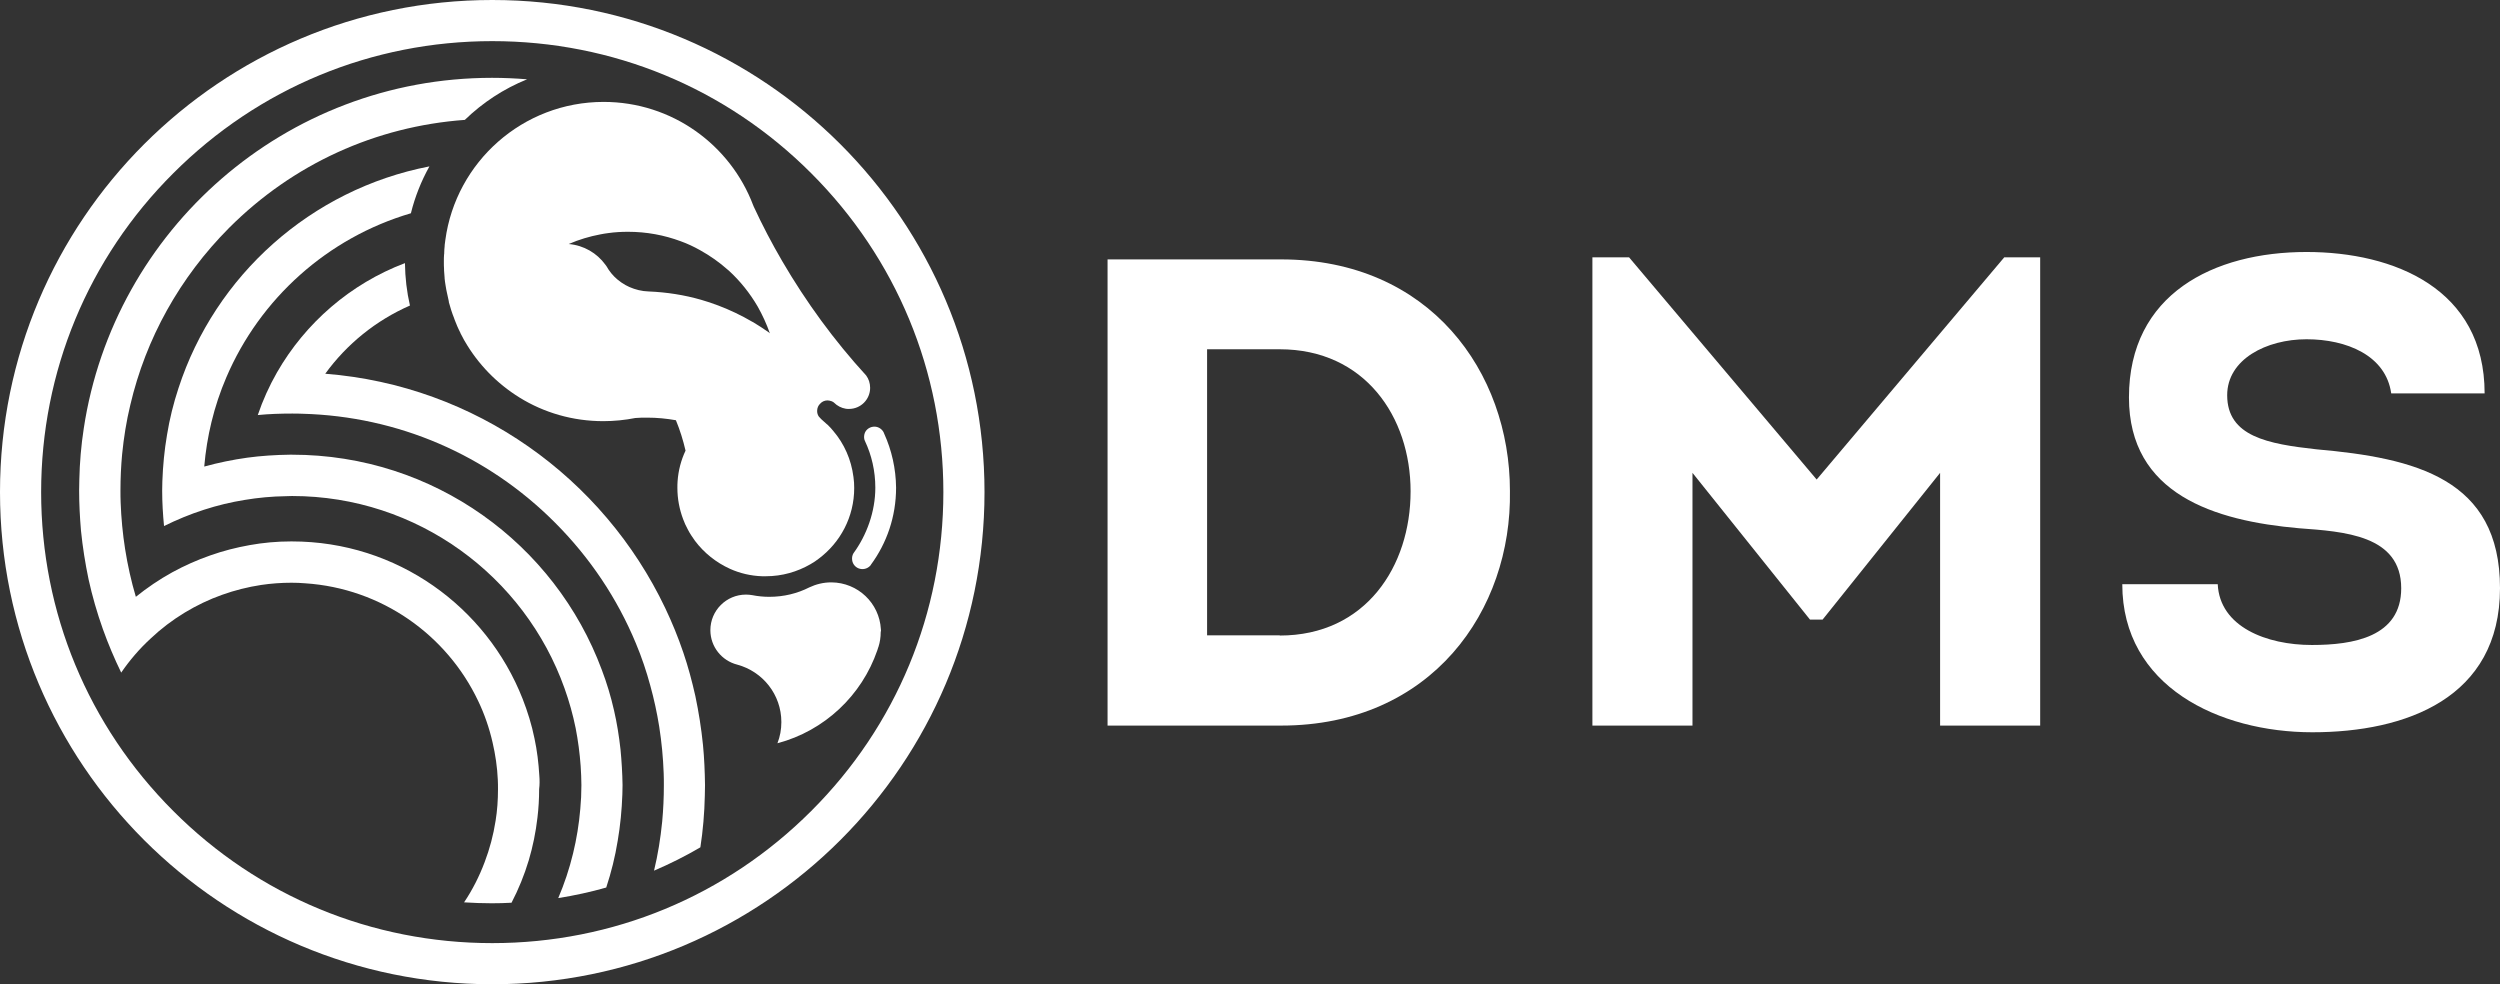
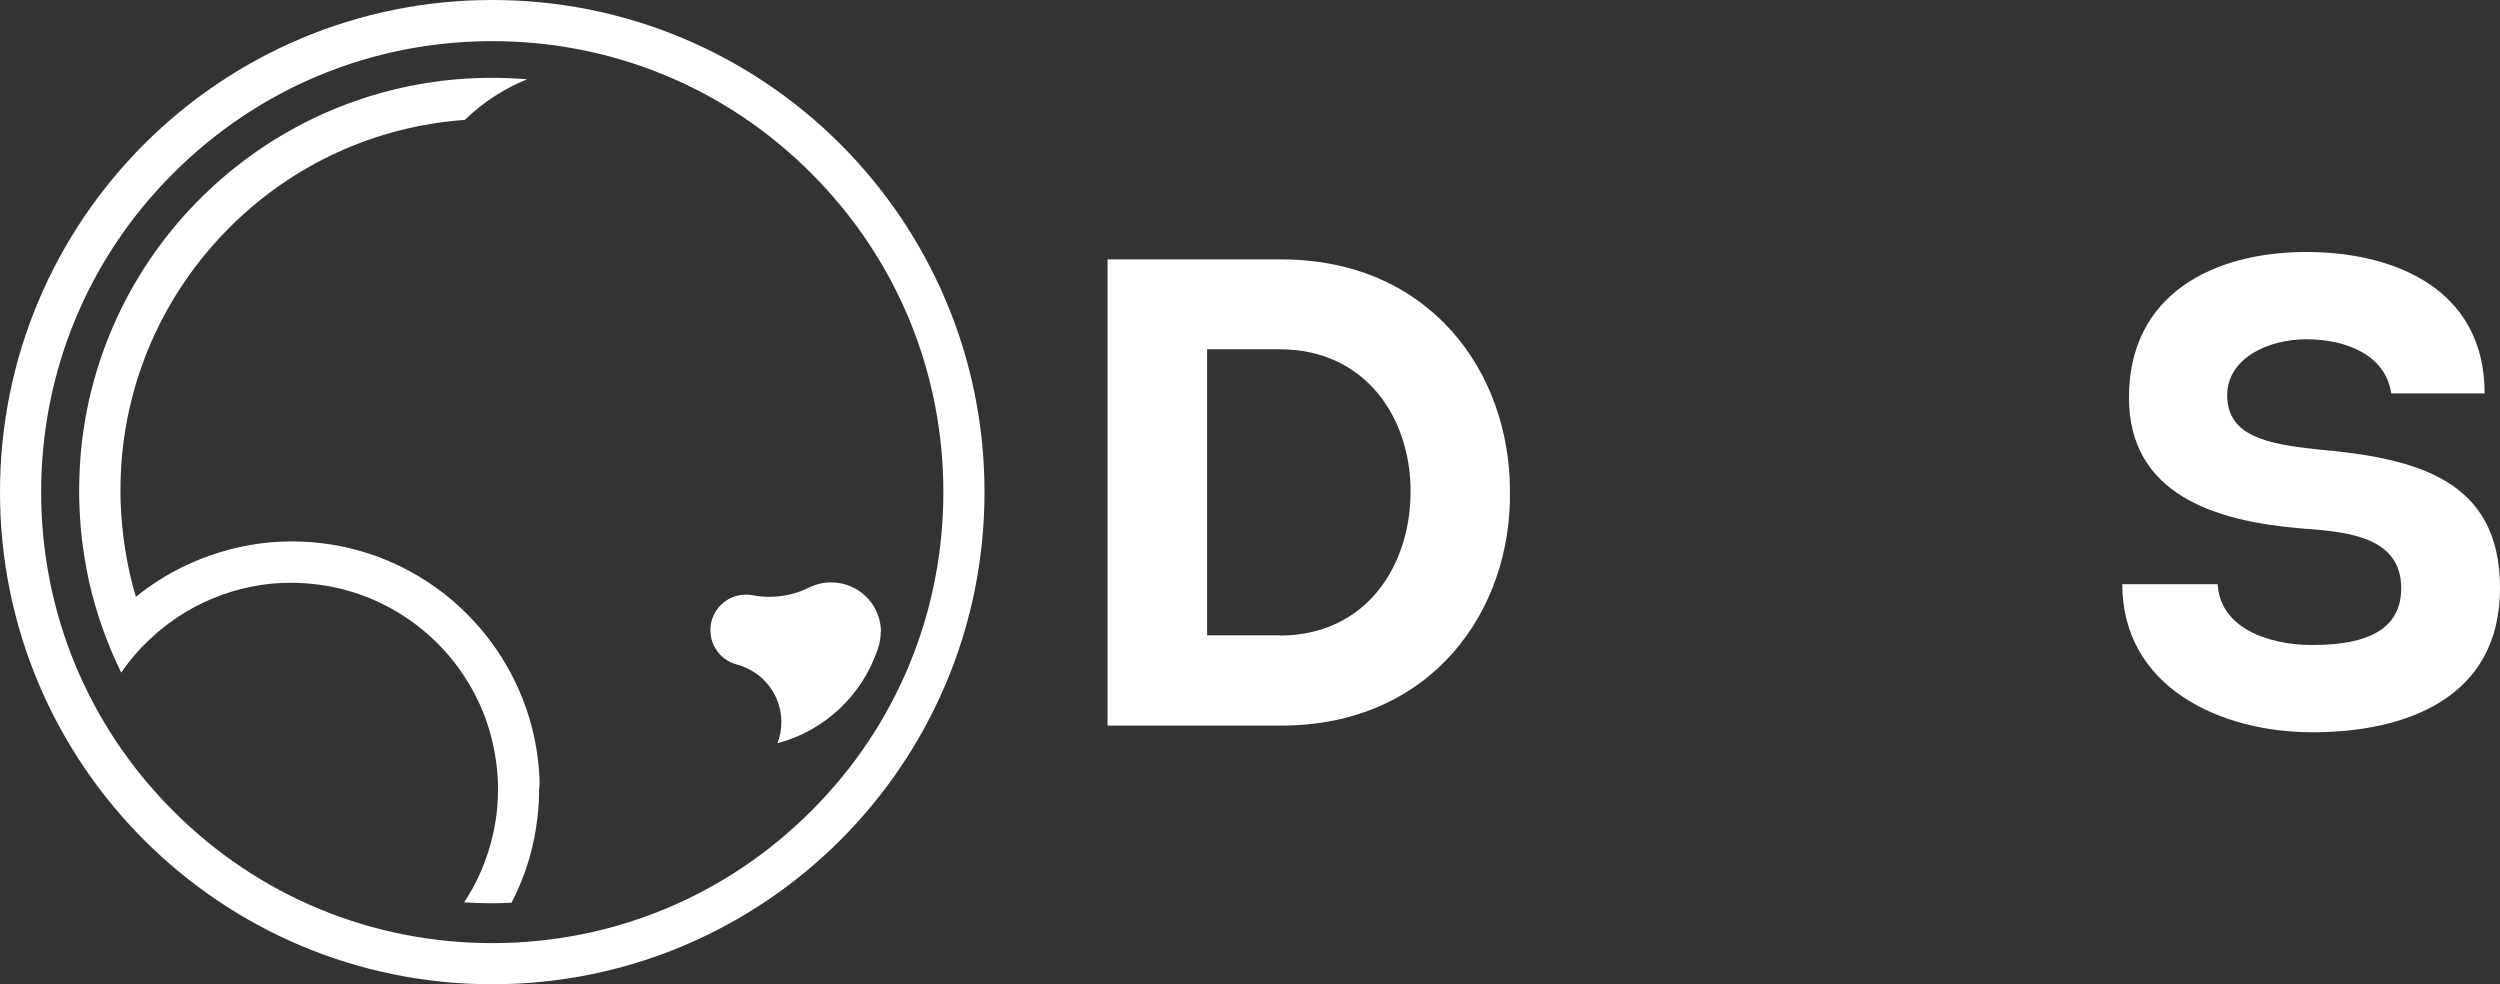
<svg xmlns="http://www.w3.org/2000/svg" width="254" height="100" viewBox="0 0 254 100" fill="none">
  <rect x="0" y="0" width="254" height="100" fill="#333333" stroke="none" />
  <path d="M130.153 26.355C145.274 26.355 153.409 37.801 153.409 49.868C153.616 61.992 145.481 73.72 130.153 73.72H112.528V26.355H130.153ZM130.022 64.571C138.759 64.571 143.316 57.53 143.316 49.925C143.316 42.338 138.646 35.486 130.022 35.486H122.64V64.552H130.022V64.571Z" fill="white" />
-   <path d="M203.629 26.148H207.282V73.72H197.114V48.042L185.175 62.952H183.895L171.956 48.042V73.72H161.788V26.148H165.516L184.573 48.72L203.629 26.148Z" fill="white" />
  <path d="M225.322 59.356C225.529 63.686 230.274 65.531 234.887 65.531C239.086 65.531 243.963 64.722 243.963 59.77C243.963 54.349 238.126 54.01 233.588 53.671C224.983 52.918 216.302 50.207 216.302 40.38C216.302 29.876 224.907 25.602 234.341 25.602C243.229 25.602 252.437 29.33 252.437 39.966H242.947C242.401 36.107 238.409 34.469 234.341 34.469C230.274 34.469 226.282 36.502 226.282 40.154C226.282 44.353 230.425 45.106 235.358 45.651C245.395 46.536 254 48.626 254 59.752C254 70.934 244.434 74.398 234.944 74.398C225.453 74.398 215.624 69.729 215.624 59.356H225.322Z" fill="white" />
  <path d="M50.013 4.179C62.253 4.179 73.777 8.942 82.42 17.602C91.082 26.261 95.846 37.764 95.846 50C95.846 62.236 91.082 73.757 82.42 82.398C73.758 91.058 62.253 95.821 50.013 95.821C37.773 95.821 26.249 91.058 17.606 82.398C8.944 73.739 4.18 62.236 4.18 50C4.18 37.764 8.944 26.242 17.606 17.602C26.268 8.942 37.773 4.179 50.013 4.179ZM50.013 0C22.389 0 0 22.383 0 50C0 77.617 22.389 100 50.013 100C77.637 100 100.026 77.617 100.026 50C100.026 22.383 77.637 0 50.013 0Z" fill="white" />
  <path d="M54.795 78.803C54.72 77.523 54.569 76.261 54.306 75.038C54.023 73.645 53.609 72.308 53.101 71.009C49.429 61.653 40.334 55.008 29.657 55.008C29.619 55.008 29.601 55.008 29.563 55.008C28.132 55.008 26.72 55.139 25.364 55.384C23.989 55.629 22.671 55.968 21.391 56.42C20.035 56.89 18.735 57.474 17.493 58.151C16.193 58.867 14.951 59.714 13.802 60.636C13.331 59.055 12.973 57.436 12.71 55.779C12.465 54.217 12.315 52.636 12.258 51.054C12.239 50.64 12.239 50.245 12.239 49.831C12.239 48.588 12.296 47.365 12.409 46.141C12.578 44.447 12.842 42.79 13.237 41.152C14.819 34.394 18.265 28.182 23.293 23.136C29.77 16.66 38.168 12.839 47.226 12.18C49.033 10.429 51.18 9.017 53.553 8.057C52.385 7.963 51.199 7.907 49.994 7.907C28.979 7.907 11.561 23.362 8.511 43.524C8.247 45.237 8.096 46.988 8.059 48.758C8.059 49.115 8.04 49.473 8.04 49.831C8.04 51.205 8.115 52.56 8.228 53.916C8.398 55.591 8.661 57.248 9 58.867C9.377 60.58 9.867 62.274 10.45 63.912C10.996 65.437 11.618 66.905 12.314 68.336C13.181 67.075 14.179 65.907 15.309 64.872C16.363 63.874 17.53 62.99 18.773 62.237C19.959 61.521 21.24 60.9 22.577 60.429C23.838 59.977 25.175 59.639 26.531 59.432C27.548 59.281 28.584 59.206 29.619 59.206C30.09 59.206 30.542 59.224 30.994 59.262C38.771 59.77 45.399 64.514 48.581 71.216C49.222 72.553 49.711 73.965 50.05 75.452C50.333 76.676 50.521 77.937 50.577 79.217C50.596 79.537 50.596 79.876 50.596 80.196C50.596 81.288 50.521 82.361 50.352 83.396C50.126 84.846 49.749 86.258 49.24 87.594C48.694 89.044 47.998 90.418 47.15 91.679C48.073 91.736 49.014 91.773 49.956 91.773C50.634 91.773 51.312 91.755 51.971 91.717C52.686 90.343 53.27 88.912 53.722 87.406C54.136 86.013 54.438 84.545 54.607 83.057C54.72 82.116 54.776 81.156 54.776 80.177C54.833 79.725 54.833 79.273 54.795 78.803Z" fill="white" />
-   <path d="M63.044 76.148C62.893 74.793 62.686 73.475 62.385 72.176C62.065 70.764 61.65 69.39 61.142 68.053C56.397 55.29 44.1 46.197 29.677 46.197C29.601 46.197 29.507 46.197 29.432 46.197C27.982 46.216 26.532 46.31 25.138 46.498C23.651 46.705 22.182 47.007 20.751 47.402C20.883 45.858 21.128 44.352 21.485 42.884C21.862 41.321 22.37 39.796 22.992 38.347C26.419 30.327 33.292 24.152 41.747 21.668C42.161 19.992 42.801 18.392 43.63 16.905C31.597 19.239 21.862 27.974 18.134 39.439C17.625 40.982 17.23 42.564 16.966 44.202C16.703 45.745 16.552 47.308 16.495 48.908C16.495 49.228 16.477 49.529 16.477 49.849C16.477 51.073 16.552 52.259 16.665 53.445C17.964 52.805 19.32 52.24 20.732 51.788C22.069 51.355 23.462 51.016 24.875 50.79C26.23 50.564 27.624 50.433 29.036 50.414C29.243 50.414 29.469 50.395 29.677 50.395C42.425 50.395 53.308 58.565 57.357 69.936C57.828 71.254 58.204 72.59 58.487 73.983C58.732 75.244 58.901 76.525 58.995 77.823C59.033 78.464 59.071 79.122 59.071 79.763C59.071 80.591 59.033 81.4 58.958 82.191C58.826 83.735 58.581 85.241 58.223 86.709C57.846 88.272 57.338 89.796 56.717 91.246C58.374 90.982 60.012 90.625 61.594 90.173C62.102 88.629 62.498 87.048 62.761 85.41C63.025 83.866 63.175 82.304 63.232 80.704C63.232 80.384 63.251 80.082 63.251 79.763C63.232 78.539 63.157 77.334 63.044 76.148Z" fill="white" />
-   <path d="M71.422 75.678C71.252 74.002 70.989 72.346 70.65 70.727C70.311 69.221 69.915 67.734 69.426 66.303C68.898 64.74 68.277 63.234 67.58 61.766C61.291 48.569 48.336 39.175 33.046 37.971C35.23 34.959 38.205 32.549 41.651 31.043C41.331 29.65 41.161 28.219 41.143 26.732C35.625 28.822 31.031 32.794 28.131 37.858C27.359 39.213 26.7 40.663 26.191 42.169C27.34 42.056 28.508 42.018 29.675 42.018C30.033 42.018 30.372 42.018 30.73 42.037C40.427 42.3 49.503 46.197 56.376 53.087C59.954 56.664 62.722 60.825 64.605 65.362C65.189 66.755 65.678 68.204 66.074 69.672C66.45 71.028 66.752 72.421 66.978 73.833C67.222 75.395 67.373 76.977 67.43 78.558C67.448 78.972 67.448 79.368 67.448 79.782C67.448 81.024 67.392 82.248 67.279 83.471C67.109 85.166 66.846 86.822 66.45 88.46C68.07 87.764 69.652 86.973 71.158 86.088C71.422 84.375 71.572 82.624 71.61 80.836C71.61 80.478 71.629 80.121 71.629 79.763C71.61 78.37 71.553 77.014 71.422 75.678Z" fill="white" />
-   <path d="M89.837 44.07C89.818 43.995 89.761 43.901 89.743 43.863C89.535 43.524 89.14 43.298 88.707 43.355C88.274 43.411 87.916 43.712 87.822 44.127C87.765 44.371 87.784 44.616 87.878 44.804C88.556 46.235 88.933 47.854 88.933 49.548C88.933 51.996 88.048 54.386 86.711 56.212C86.598 56.401 86.541 56.645 86.579 56.909C86.635 57.342 86.956 57.7 87.389 57.794C87.822 57.888 88.236 57.718 88.481 57.398C88.481 57.398 88.481 57.398 88.481 57.38C90.1 55.177 91.042 52.485 91.042 49.548C91.023 47.609 90.59 45.727 89.837 44.07Z" fill="white" />
  <path d="M89.498 63.931C89.347 61.277 87.163 59.187 84.47 59.169H84.451C83.66 59.169 82.907 59.357 82.229 59.677C81.005 60.298 79.631 60.637 78.162 60.637C77.578 60.637 76.994 60.58 76.429 60.467C76.222 60.43 75.996 60.411 75.789 60.411C73.793 60.411 72.174 62.03 72.174 64.025C72.174 65.72 73.341 67.132 74.904 67.527C77.484 68.223 79.386 70.558 79.386 73.363C79.386 74.116 79.254 74.831 78.99 75.509H79.009C83.754 74.248 87.558 70.671 89.14 66.058C89.177 65.964 89.215 65.851 89.234 65.757C89.234 65.739 89.234 65.739 89.253 65.72C89.403 65.249 89.479 64.741 89.479 64.233C89.516 64.12 89.516 64.025 89.498 63.931Z" fill="white" />
-   <path d="M84.075 40.681C84.207 40.681 84.339 40.719 84.471 40.757C84.565 40.794 84.64 40.832 84.715 40.889L84.734 40.907C85.054 41.227 85.469 41.453 85.939 41.529C86.052 41.547 86.165 41.547 86.26 41.547C87.446 41.547 88.406 40.587 88.406 39.401C88.406 38.931 88.255 38.498 88.011 38.159C84.753 34.601 81.91 30.704 79.481 26.544C78.426 24.736 77.447 22.873 76.562 20.953C76.543 20.915 76.543 20.877 76.524 20.858C74.208 14.721 68.277 10.354 61.328 10.354C53.118 10.354 46.321 16.453 45.247 24.379C45.228 24.473 45.228 24.567 45.21 24.661C45.191 24.793 45.172 24.925 45.172 25.057C45.153 25.245 45.134 25.433 45.134 25.64C45.134 25.715 45.134 25.81 45.115 25.885C45.097 26.111 45.097 26.337 45.097 26.563V26.581C45.097 26.845 45.097 27.09 45.115 27.334C45.115 27.372 45.115 27.428 45.115 27.466C45.134 27.711 45.153 27.974 45.172 28.219C45.172 28.238 45.172 28.257 45.172 28.276C45.191 28.502 45.228 28.746 45.266 28.972C45.266 29.01 45.285 29.047 45.285 29.085C45.323 29.311 45.36 29.556 45.417 29.782C45.436 29.838 45.436 29.895 45.455 29.951C45.492 30.158 45.548 30.346 45.586 30.553C45.586 30.591 45.605 30.629 45.605 30.666C45.605 30.685 45.605 30.685 45.605 30.704C45.68 30.968 45.756 31.231 45.831 31.476C45.85 31.514 45.85 31.551 45.869 31.589C45.944 31.815 46.019 32.041 46.114 32.267C46.132 32.304 46.151 32.342 46.151 32.38C46.245 32.605 46.321 32.831 46.415 33.038C46.434 33.076 46.434 33.095 46.452 33.133C46.547 33.358 46.66 33.584 46.773 33.81C46.773 33.829 46.791 33.848 46.791 33.867C46.904 34.093 47.036 34.319 47.149 34.544C47.168 34.582 47.187 34.62 47.206 34.639C48.561 36.992 50.482 38.968 52.798 40.399C55.265 41.924 58.184 42.79 61.291 42.79C62.402 42.79 63.494 42.677 64.548 42.47C64.944 42.432 65.339 42.432 65.753 42.432C66.751 42.432 67.712 42.526 68.672 42.696C69.086 43.694 69.406 44.729 69.651 45.783C69.199 46.743 68.917 47.797 68.842 48.908C68.823 49.134 68.823 49.341 68.823 49.567C68.823 50.678 69.03 51.751 69.406 52.749C69.538 53.106 69.689 53.445 69.877 53.784C70.084 54.198 70.348 54.575 70.612 54.951C71.534 56.175 72.758 57.154 74.171 57.794C75.169 58.245 76.279 58.509 77.428 58.547C77.56 58.547 77.673 58.547 77.805 58.547C79.462 58.547 81.006 58.095 82.343 57.323C82.644 57.154 82.927 56.965 83.19 56.758C85.374 55.121 86.787 52.523 86.787 49.586C86.787 49.209 86.768 48.833 86.711 48.456C86.486 46.687 85.77 45.087 84.678 43.806C84.489 43.581 84.301 43.355 84.075 43.148C84.056 43.129 84.019 43.11 84 43.091C83.812 42.922 83.623 42.752 83.435 42.583C83.341 42.489 83.266 42.395 83.19 42.319C83.077 42.15 83.021 41.962 83.021 41.755C83.021 41.453 83.134 41.19 83.341 41.002C83.51 40.813 83.774 40.681 84.075 40.681ZM78.087 33.754C77.579 33.396 77.052 33.057 76.524 32.737C76.487 32.718 76.449 32.7 76.411 32.681C75.319 32.041 74.171 31.495 72.984 31.043C72.4 30.817 71.817 30.629 71.233 30.459C69.538 29.97 67.749 29.688 65.904 29.612C65.207 29.593 64.548 29.424 63.946 29.16C63.814 29.104 63.701 29.029 63.569 28.972C63.268 28.803 62.985 28.614 62.722 28.389C62.27 28.012 61.893 27.541 61.611 27.033C61.554 26.958 61.535 26.92 61.498 26.883C60.65 25.715 59.313 24.925 57.788 24.793C57.807 24.793 57.826 24.774 57.826 24.774C58.824 24.341 59.897 24.021 60.989 23.814C61.253 23.758 61.517 23.72 61.799 23.682C62.458 23.588 63.136 23.55 63.814 23.55C65.697 23.55 67.486 23.889 69.162 24.511C69.84 24.755 70.48 25.057 71.12 25.414C72.137 25.979 73.078 26.638 73.945 27.41C73.982 27.447 74.02 27.466 74.058 27.504C75.206 28.558 76.185 29.782 76.976 31.137C77.466 32.003 77.88 32.907 78.219 33.867C78.144 33.791 78.106 33.773 78.087 33.754Z" fill="white" />
</svg>